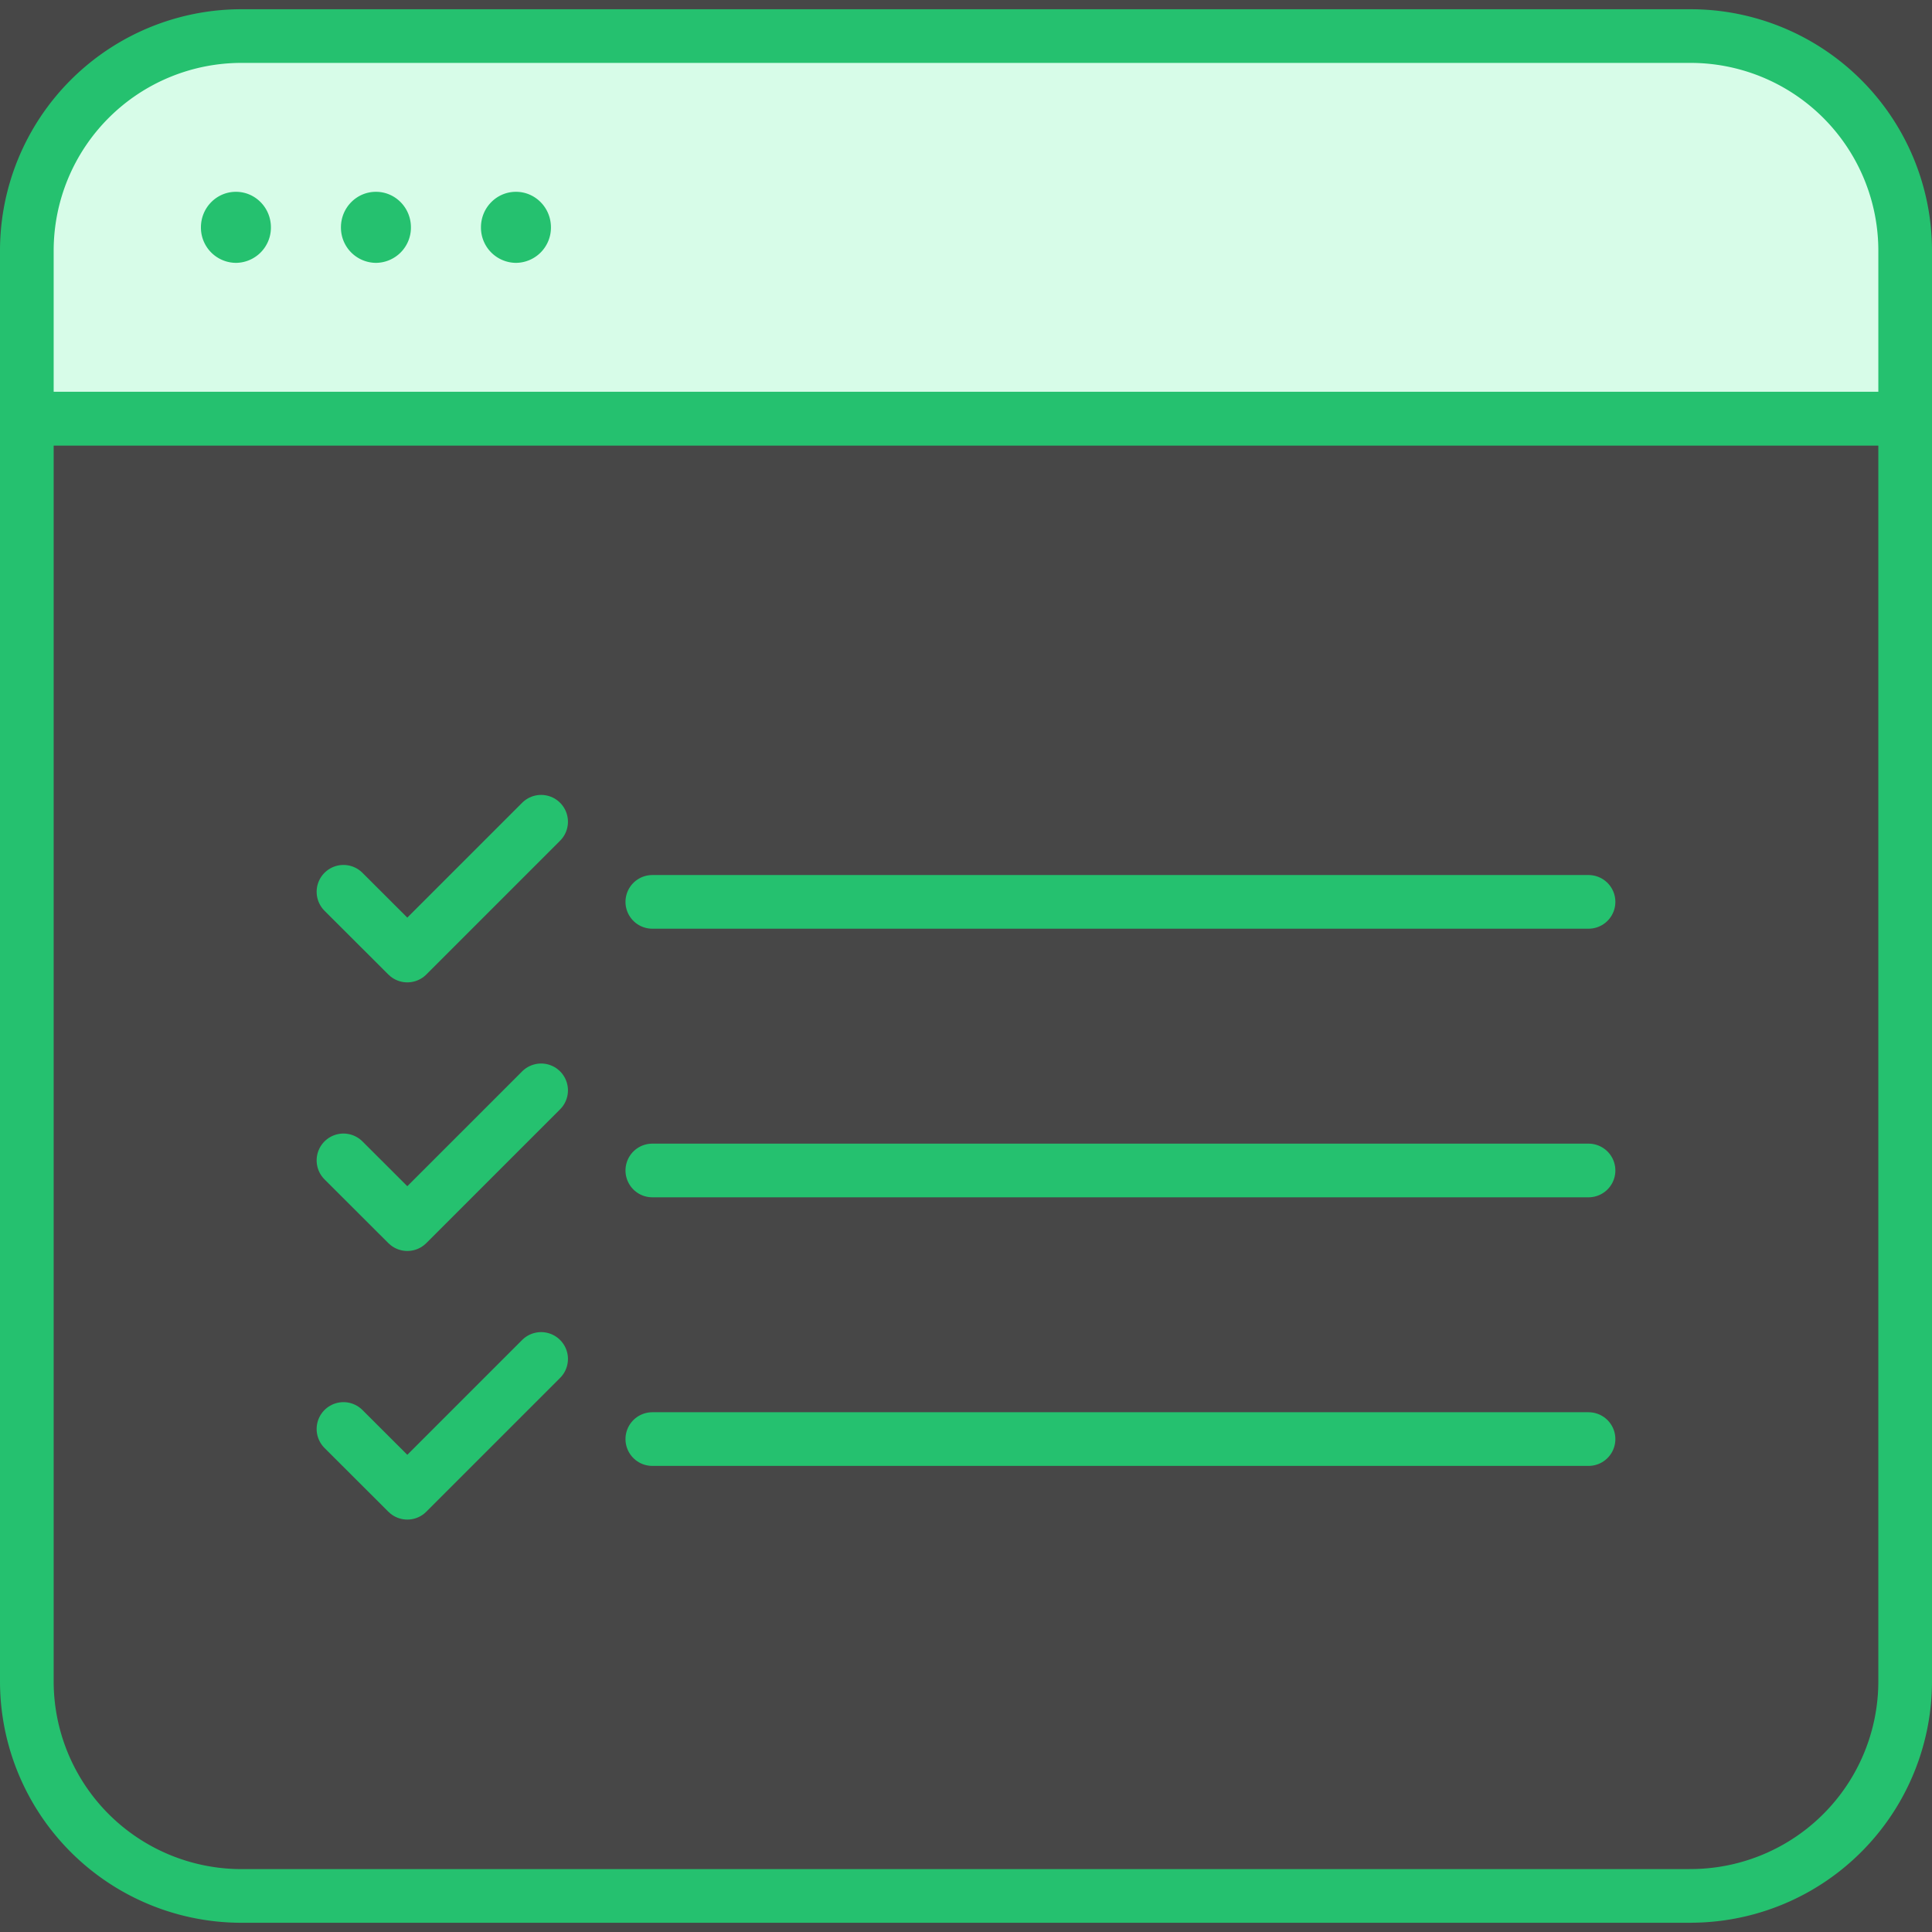
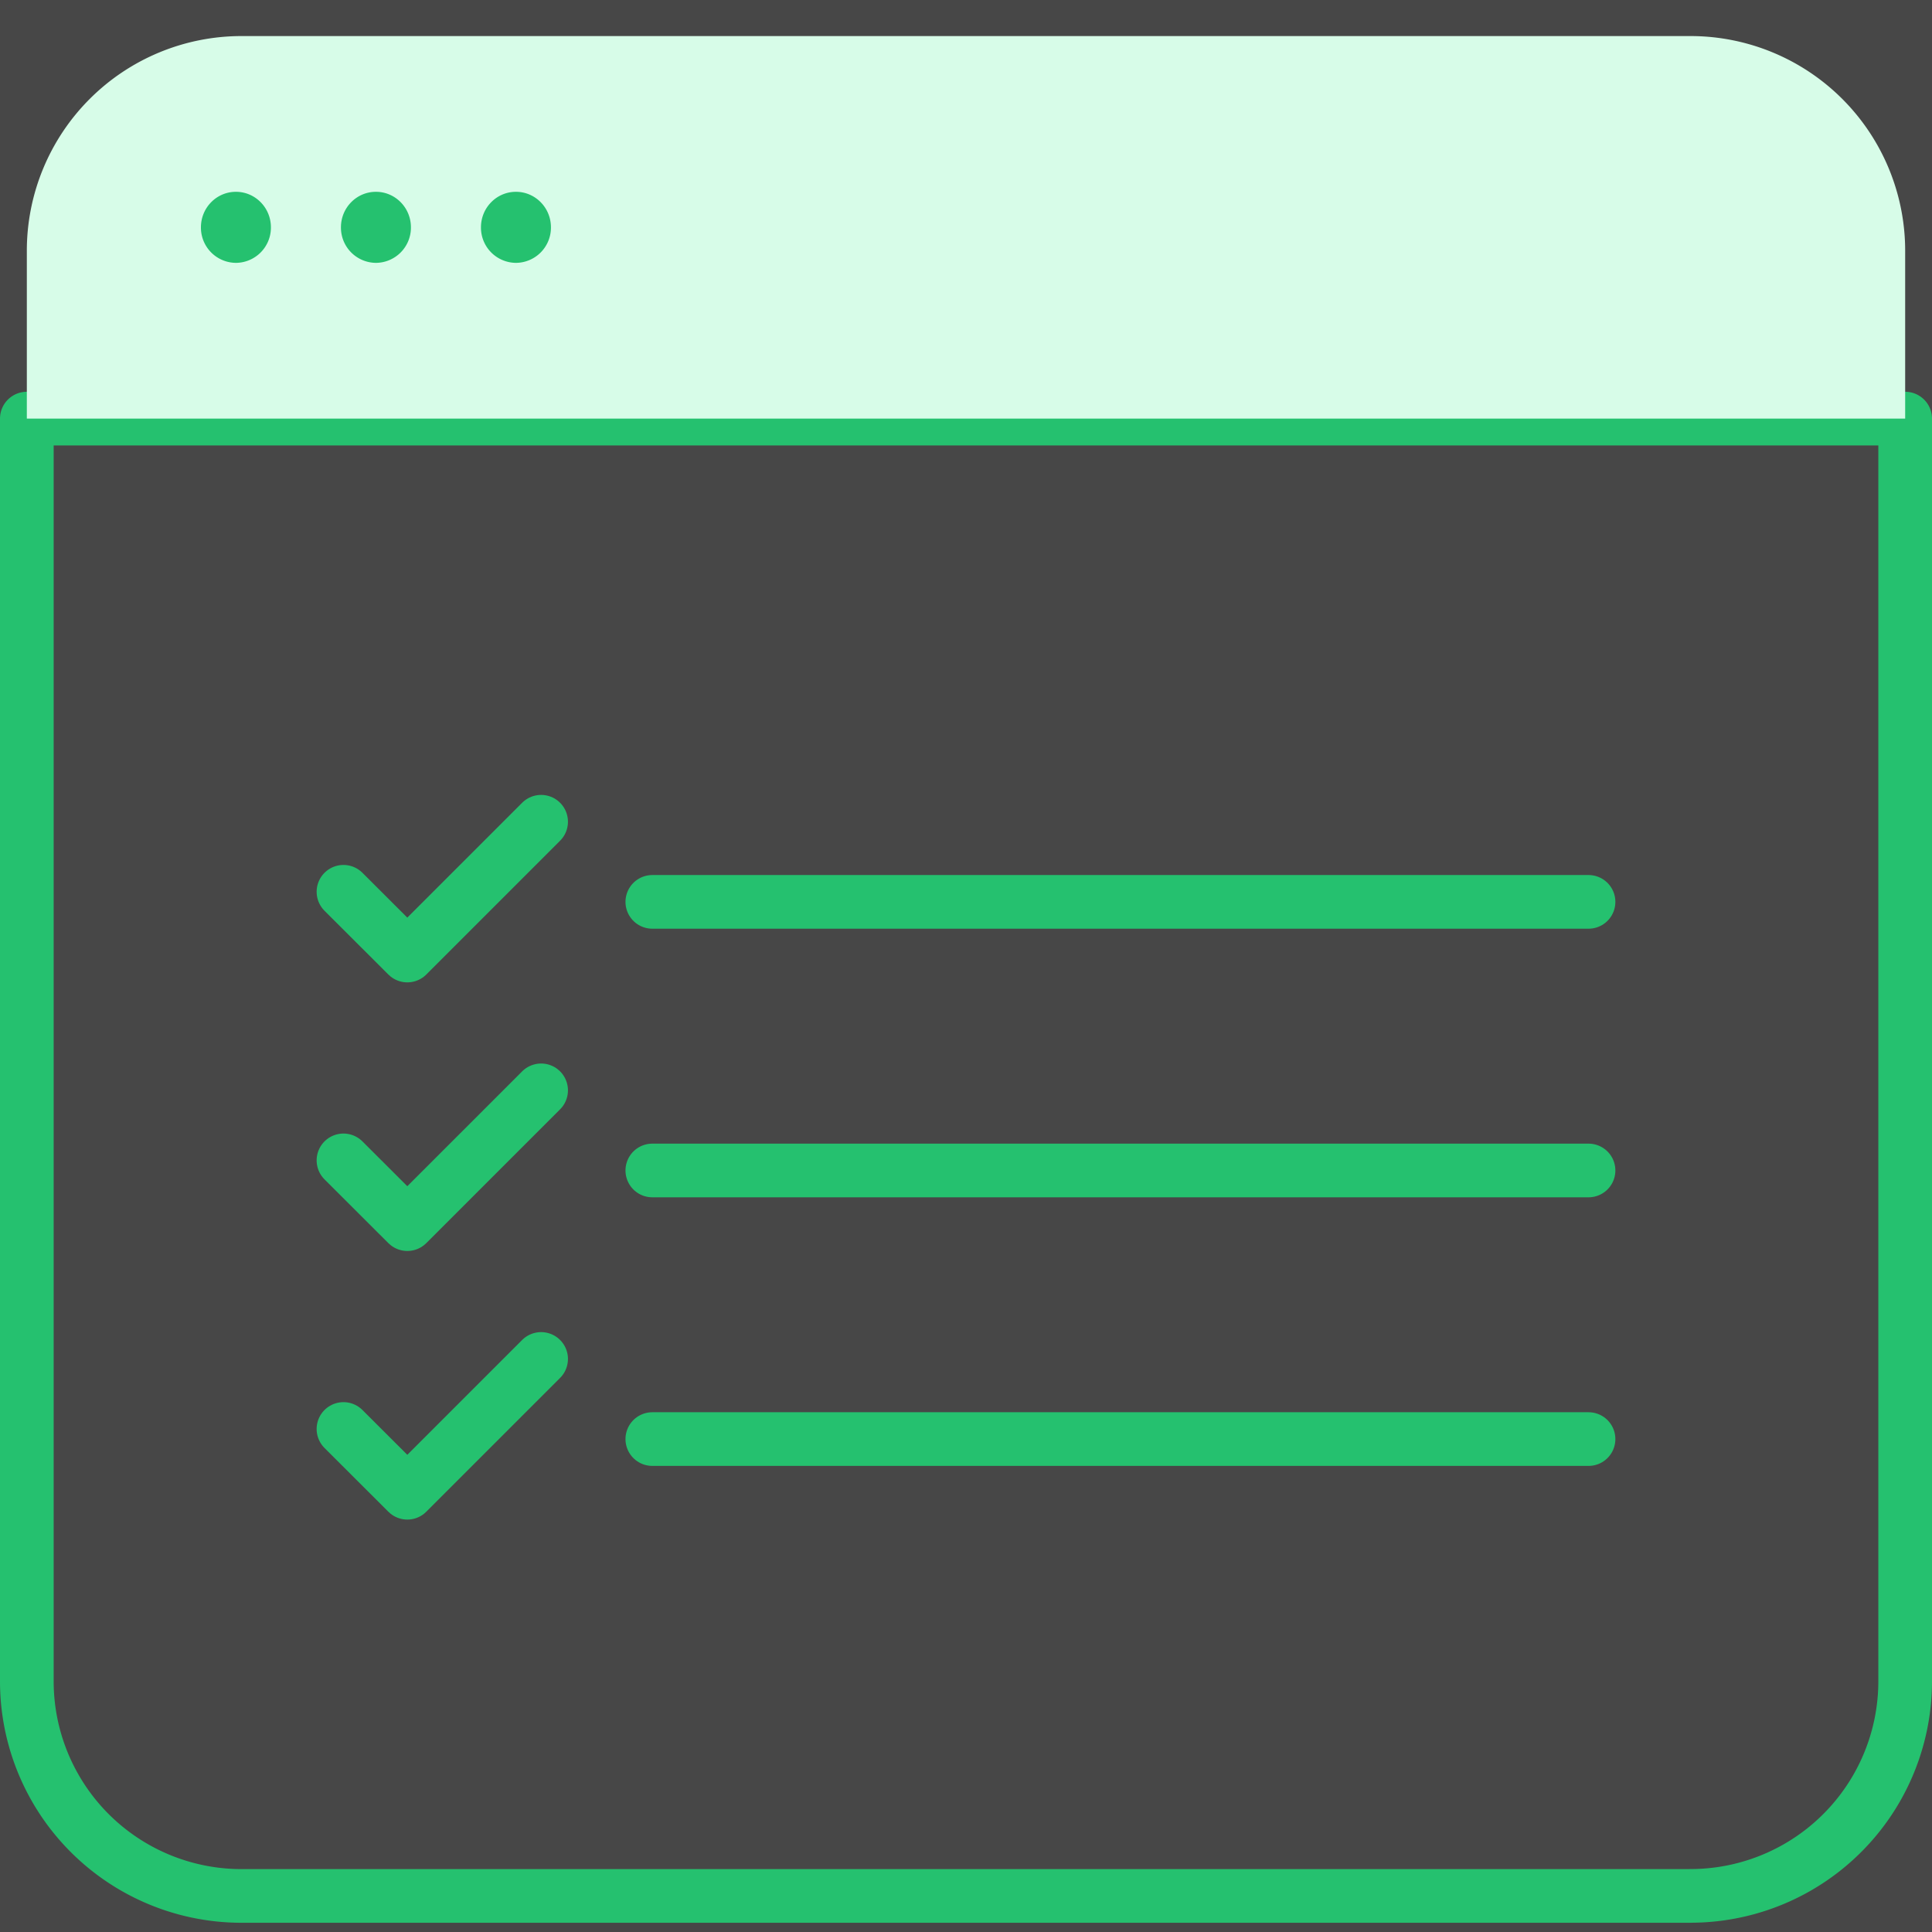
<svg xmlns="http://www.w3.org/2000/svg" width="36" height="36" viewBox="0 0 36 36">
  <rect x="0" y="0" width="36" height="36" fill="#333333" stroke="none" />
  <g fill="none" fill-rule="evenodd">
    <path fill="#FFF" d="M0 36h36V0H0z" opacity=".1" />
    <path stroke="#25C16F" stroke-linecap="round" stroke-linejoin="round" d="M31.5 35.328h-27a4 4 0 0 1-4-4V7.8h35v23.527a4 4 0 0 1-4 4z" />
    <path fill="#D7FCE8" d="M35.5 7.8H.5V4.672a4 4 0 0 1 4-4h27a4 4 0 0 1 4 4V7.8z" />
-     <path stroke="#25C16F" stroke-linecap="round" stroke-linejoin="round" d="M35.5 7.8H.5V4.672a4 4 0 0 1 4-4h27a4 4 0 0 1 4 4V7.8z" />
    <path fill="#25C16F" d="M5.048 4.236a.657.657 0 0 1-.652.662.657.657 0 0 1-.652-.662c0-.366.292-.662.652-.662.36 0 .652.296.652.662m2.609 0a.657.657 0 0 1-.652.662.657.657 0 0 1-.652-.662c0-.366.292-.662.652-.662.36 0 .652.296.652.662m2.609 0a.657.657 0 0 1-.652.662.657.657 0 0 1-.652-.662c0-.366.292-.662.652-.662.36 0 .652.296.652.662" />
    <path stroke="#25C16F" stroke-linecap="round" stroke-linejoin="round" d="M10.083 15.312L7.59 17.805 6.4 16.617m3.683 3.7L7.59 22.81 6.4 21.622m3.683 3.7L7.59 27.815 6.4 26.627m5.755-9.822H29.6M12.155 21.81H29.6m-17.445 5.005H29.6" />
  </g>
</svg>